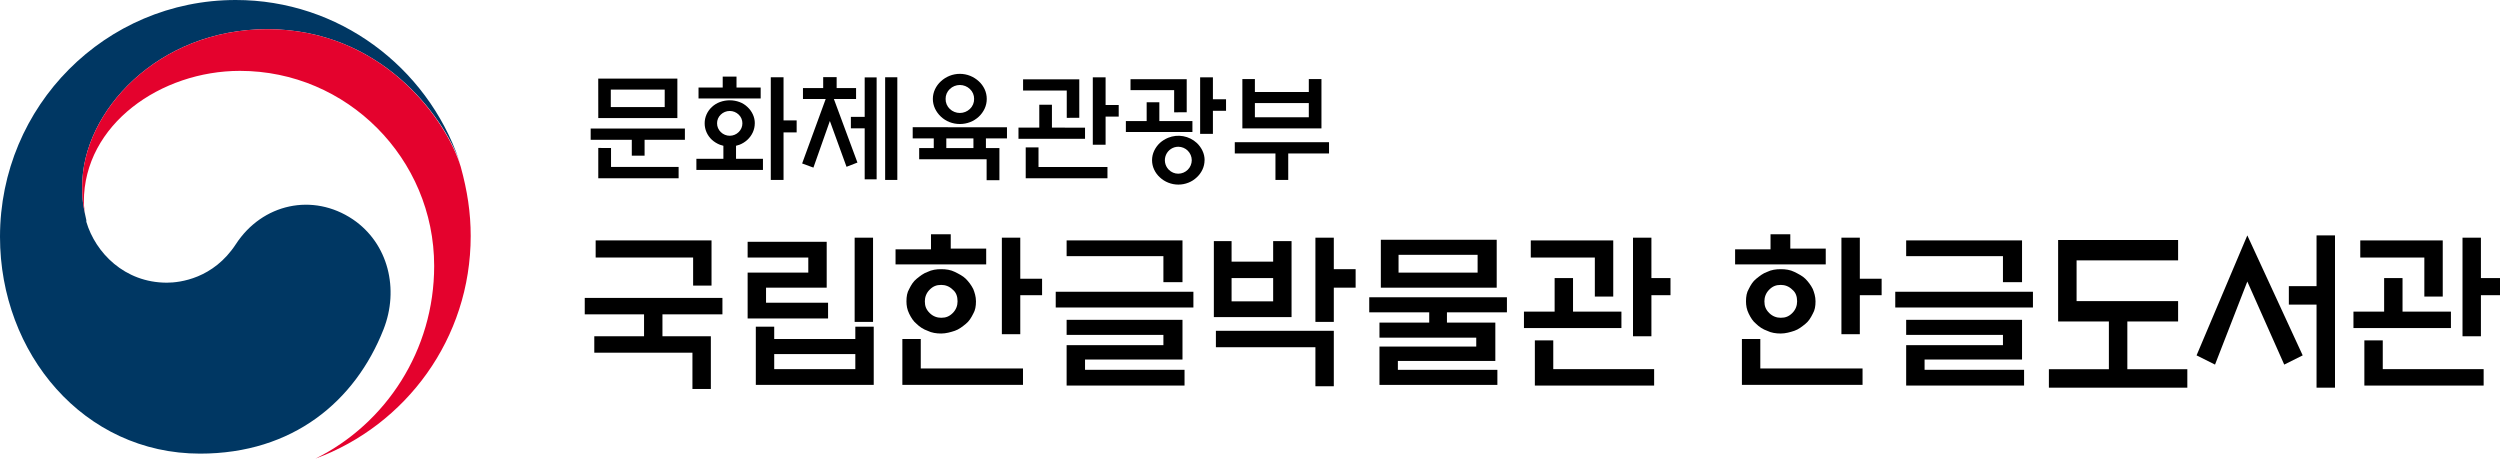
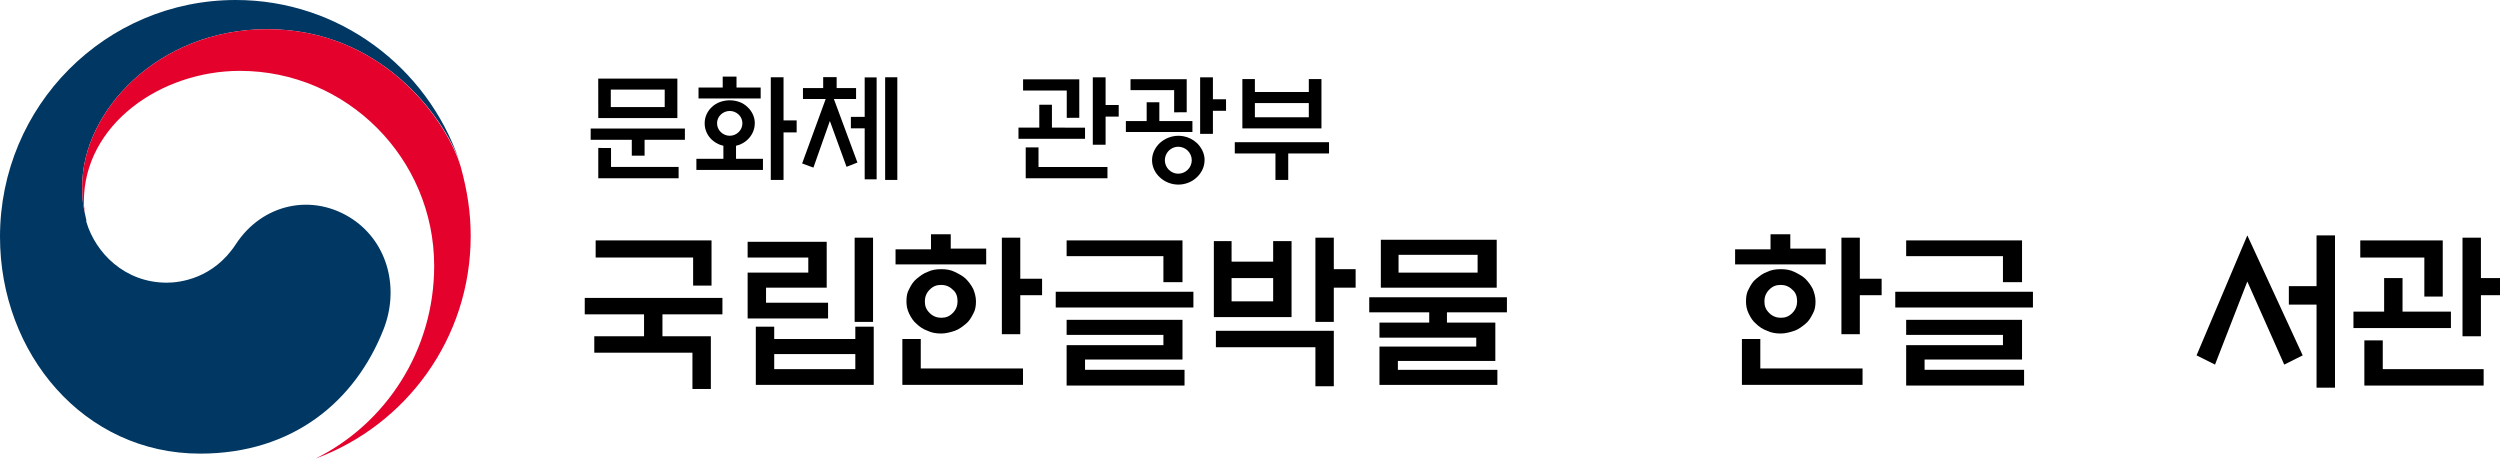
<svg xmlns="http://www.w3.org/2000/svg" width="248" height="46" viewBox="0 0 248 46" fill="none">
  <path d="M34.998 21.756C31.046 19.108 26.022 20.184 23.387 24.237C21.164 27.629 17.87 28.042 16.552 28.042C12.352 28.042 9.47 25.064 8.564 22.004V21.921V21.838C8.235 20.432 8.153 19.853 8.153 18.447C8.153 11.085 15.646 2.895 26.517 2.895C37.634 2.895 43.974 11.415 45.621 16.131C45.621 16.048 45.539 15.965 45.539 15.882C42.328 6.618 33.599 0 23.387 0C10.458 0 0 10.505 0 23.493C0 35.074 8.317 45 19.846 45C29.069 45 35.245 39.789 38.045 32.675C39.61 28.704 38.539 24.154 34.998 21.756Z" fill="#003763" />
  <path d="M45.705 16.543C44.305 11.911 37.964 2.894 26.518 2.894C15.648 2.894 8.154 11.084 8.154 18.446C8.154 19.852 8.236 20.431 8.565 21.672C8.401 21.093 8.318 20.514 8.318 20.017C8.318 12.324 15.977 7.03 23.8 7.03C34.423 7.03 43.07 15.716 43.07 26.387C43.07 34.742 38.294 42.021 31.294 45.495C40.27 42.187 46.693 33.584 46.693 23.409C46.693 21.093 46.364 18.942 45.705 16.543Z" fill="#E4022D" />
  <path d="M63.89 33.357V31.183H58.007V29.553H71.665V31.183H65.715V33.357H70.516V38.586H68.69V34.987H58.954V33.357H63.89ZM70.583 23.848V28.331H68.758V25.546H59.089V23.848H70.583Z" fill="black" />
  <path d="M82.144 31.592H74.165V27.042H80.183V25.548H74.165V23.986H82.008V28.536H75.991V30.03H82.144V31.592ZM74.977 32.407H76.802V33.63H84.848V32.407H86.674V38.18H74.977V32.407ZM84.781 35.124H76.802V36.618H84.848V35.124H84.781ZM84.781 23.578H86.606V31.932H84.781V23.578Z" fill="black" />
  <path d="M88.838 26.294V24.732H92.354V23.238H94.314V24.664H97.83V26.226H88.838V26.294ZM89.514 38.179V33.629H91.34V36.549H101.481V38.179H89.514ZM96.816 29.893C96.816 30.369 96.748 30.776 96.546 31.116C96.343 31.523 96.14 31.863 95.802 32.135C95.464 32.406 95.126 32.678 94.72 32.814C94.314 32.95 93.841 33.085 93.368 33.085C92.895 33.085 92.421 33.017 92.016 32.814C91.61 32.678 91.204 32.406 90.934 32.135C90.596 31.863 90.393 31.523 90.19 31.116C89.987 30.708 89.92 30.301 89.92 29.893C89.92 29.418 89.987 29.01 90.19 28.671C90.393 28.263 90.596 27.924 90.934 27.652C91.272 27.381 91.61 27.109 92.016 26.973C92.421 26.769 92.895 26.701 93.368 26.701C93.841 26.701 94.314 26.769 94.72 26.973C95.126 27.177 95.531 27.381 95.802 27.652C96.072 27.924 96.343 28.263 96.546 28.671C96.681 29.01 96.816 29.418 96.816 29.893ZM94.99 29.893C94.99 29.418 94.855 29.01 94.517 28.739C94.179 28.399 93.773 28.263 93.368 28.263C92.895 28.263 92.556 28.399 92.219 28.739C91.88 29.078 91.745 29.486 91.745 29.893C91.745 30.369 91.88 30.708 92.219 31.048C92.556 31.387 92.962 31.523 93.368 31.523C93.841 31.523 94.179 31.387 94.517 31.048C94.855 30.708 94.99 30.301 94.99 29.893ZM101.211 27.652H103.374V29.282H101.211V33.153H99.385V23.577H101.211V27.652Z" fill="black" />
  <path d="M172.122 26.294V24.732H175.637V23.238H177.598V24.664H181.114V26.226H172.122V26.294ZM172.798 38.179V33.629H174.623V36.549H184.765V38.179H172.798ZM180.1 29.893C180.1 30.369 180.032 30.776 179.829 31.116C179.626 31.523 179.424 31.863 179.086 32.135C178.748 32.406 178.409 32.678 178.004 32.814C177.598 32.95 177.125 33.085 176.652 33.085C176.178 33.085 175.705 33.017 175.299 32.814C174.894 32.678 174.488 32.406 174.218 32.135C173.879 31.863 173.677 31.523 173.474 31.116C173.271 30.708 173.203 30.301 173.203 29.893C173.203 29.418 173.271 29.01 173.474 28.671C173.677 28.263 173.879 27.924 174.218 27.652C174.556 27.381 174.894 27.109 175.299 26.973C175.705 26.769 176.178 26.701 176.652 26.701C177.125 26.701 177.598 26.769 178.004 26.973C178.409 27.177 178.815 27.381 179.086 27.652C179.356 27.924 179.626 28.263 179.829 28.671C179.965 29.01 180.1 29.418 180.1 29.893ZM178.274 29.893C178.274 29.418 178.139 29.01 177.801 28.739C177.463 28.399 177.057 28.263 176.652 28.263C176.178 28.263 175.84 28.399 175.502 28.739C175.164 29.078 175.029 29.486 175.029 29.893C175.029 30.369 175.164 30.708 175.502 31.048C175.84 31.387 176.246 31.523 176.652 31.523C177.125 31.523 177.463 31.387 177.801 31.048C178.139 30.708 178.274 30.301 178.274 29.893ZM184.495 27.652H186.658V29.282H184.495V33.153H182.669V23.577H184.495V27.652Z" fill="black" />
  <path d="M118.385 30.504H104.728V28.942H118.385V30.504ZM115.41 27.991V25.41H105.809V23.848H117.303V27.991H115.41ZM105.809 31.727H117.303V35.666H107.635V36.685H117.506V38.247H105.809V34.24H115.41V33.221H105.809V31.727Z" fill="black" />
  <path d="M201.668 30.504H188.01V28.942H201.668V30.504ZM198.693 27.991V25.41H189.092V23.848H200.586V27.991H198.693ZM189.092 31.727H200.586V35.666H190.918V36.685H200.789V38.247H189.092V34.24H198.693V33.221H189.092V31.727Z" fill="black" />
  <path d="M120.347 23.918H122.172V25.955H126.297V23.918H128.122V31.456H120.414V23.918H120.347ZM120.617 32.815H132.314V38.316H130.489V34.445H120.617V32.815ZM126.297 27.585H122.172V29.894H126.297V27.585ZM132.314 31.932H130.489V23.578H132.314V26.702H134.478V28.536H132.314V31.932Z" fill="black" />
  <path d="M141.779 32.069V30.983H135.829V29.489H149.487V30.983H143.537V32.002H148.337V35.805H138.669V36.688H148.54V38.182H136.843V34.379H146.444V33.496H136.843V32.002H141.779V32.069ZM136.979 23.784H148.473V28.538H136.979V23.784ZM146.579 25.278H138.736V27.044H146.579V25.278Z" fill="black" />
-   <path d="M160.845 30.913V32.543H151.176V30.913H154.219V27.585H156.044V30.913H160.845ZM158.208 29.487V25.548H151.853V23.85H160.034V29.419H158.208V29.487ZM152.258 38.248V33.766H154.084V36.618H164.09V38.248H152.258ZM163.82 33.358H161.994V23.578H163.82V27.585H165.713V29.283H163.82V33.358Z" fill="black" />
  <path d="M243.132 30.913V32.543H233.463V30.913H236.506V27.585H238.331V30.913H243.132ZM240.495 29.487V25.548H234.139V23.85H242.32V29.419H240.495V29.487ZM234.545 38.248V33.766H236.37V36.618H246.377V38.248H234.545ZM246.107 33.358H244.281V23.578H246.107V27.585H248V29.283H246.107V33.358Z" fill="black" />
-   <path d="M204.166 23.808H216.068V25.829H205.997V29.87H216.068V31.89H211.032V36.626H216.983V38.457H203.25V36.626H209.201V31.89H204.166V23.808Z" fill="black" />
  <path d="M219.73 36.168L217.899 35.253L222.934 23.351L228.427 35.253L226.596 36.168L222.934 27.928L219.73 36.168Z" fill="black" />
  <path d="M227.054 30.217V28.386H229.801V23.351H231.632V38.457H229.801V30.217H227.054Z" fill="black" />
  <path d="M65.939 8.888H60.591V10.624H65.939V8.888ZM60.614 14.679V16.563H67.319V17.684H59.349V14.678L60.614 14.679ZM59.345 7.794H67.195V11.71H59.349L59.345 7.794ZM67.942 12.749V13.867H63.943V15.445H62.674V13.867H58.595V12.749H67.942Z" fill="black" />
  <path d="M77.727 17.85H76.462V7.663H77.727V11.946H79.028V13.133H77.727V17.85ZM73.645 12.232C73.646 12.071 73.615 11.911 73.552 11.763C73.49 11.615 73.397 11.481 73.281 11.37C73.042 11.138 72.722 11.008 72.39 11.008C72.058 11.008 71.738 11.138 71.499 11.37C71.382 11.48 71.289 11.614 71.226 11.762C71.163 11.911 71.131 12.071 71.133 12.232C71.132 12.394 71.164 12.555 71.227 12.704C71.29 12.853 71.382 12.987 71.499 13.099C71.736 13.335 72.056 13.467 72.39 13.467C72.724 13.467 73.044 13.335 73.281 13.099C73.397 12.987 73.489 12.852 73.552 12.703C73.615 12.554 73.646 12.394 73.645 12.232ZM71.693 8.68V7.596H73.062V8.68H75.459V9.765H69.294V8.68H71.693ZM74.874 12.232C74.875 12.54 74.808 12.845 74.68 13.125C74.552 13.405 74.369 13.658 74.143 13.867C73.914 14.079 73.647 14.245 73.357 14.358C73.244 14.398 73.13 14.432 73.014 14.46V15.752H75.685V16.859H69.081V15.753H71.76V14.461C71.644 14.435 71.529 14.401 71.418 14.359C71.125 14.244 70.855 14.078 70.621 13.868C70.395 13.659 70.215 13.406 70.09 13.125C69.965 12.845 69.901 12.54 69.903 12.233C69.901 11.928 69.965 11.626 70.09 11.348C70.216 11.069 70.396 10.819 70.621 10.611C70.852 10.396 71.123 10.229 71.42 10.121C72.046 9.892 72.733 9.892 73.36 10.121C73.653 10.228 73.921 10.396 74.146 10.612C74.371 10.82 74.553 11.07 74.683 11.349C74.812 11.626 74.879 11.928 74.877 12.234" fill="black" />
-   <path d="M96.564 13.729H93.874V14.69H96.565L96.564 13.729ZM96.632 9.813C96.635 9.629 96.6 9.447 96.528 9.278C96.456 9.109 96.35 8.957 96.215 8.832C95.947 8.575 95.589 8.431 95.218 8.431C94.847 8.431 94.49 8.575 94.221 8.832C94.087 8.957 93.98 9.109 93.908 9.278C93.837 9.447 93.801 9.629 93.804 9.813C93.8 9.999 93.835 10.183 93.907 10.355C93.979 10.526 94.086 10.68 94.221 10.808C94.49 11.064 94.847 11.207 95.218 11.207C95.589 11.207 95.946 11.064 96.215 10.808C96.35 10.68 96.457 10.526 96.529 10.355C96.601 10.183 96.636 9.999 96.632 9.813ZM97.886 9.813C97.887 10.146 97.815 10.476 97.675 10.778C97.535 11.077 97.34 11.346 97.1 11.571C96.852 11.802 96.564 11.984 96.25 12.109C95.586 12.367 94.85 12.367 94.186 12.109C93.872 11.984 93.584 11.802 93.337 11.571C93.096 11.345 92.899 11.077 92.756 10.778C92.613 10.477 92.539 10.147 92.539 9.813C92.539 9.479 92.613 9.15 92.756 8.848C92.897 8.551 93.094 8.285 93.337 8.065C93.586 7.836 93.873 7.653 94.186 7.526C94.848 7.259 95.588 7.259 96.25 7.526C96.563 7.654 96.851 7.837 97.1 8.068C97.341 8.288 97.537 8.554 97.675 8.851C97.815 9.153 97.887 9.483 97.886 9.816M99.892 12.624V13.729H97.803V14.69H99.142V17.877H97.873V15.797H91.182V14.689H92.629V13.729H90.54V12.62L99.892 12.624Z" fill="black" />
  <path d="M109.675 14.36H108.406V7.672H109.675V10.413H110.976V11.565H109.675V14.36ZM101.751 17.687V14.623H103.02V16.566H109.86V17.687H101.751ZM105.822 11.691V8.98H101.489V7.872H107.065V11.683L105.822 11.691ZM107.635 12.663V13.77H101.033V12.66H103.097V10.387H104.352V12.66L107.635 12.663Z" fill="black" />
  <path d="M120.321 13.277H119.053V7.672H120.321V9.849H121.623V10.991H120.321V13.277ZM118.223 15.893C118.221 15.54 118.08 15.202 117.83 14.951C117.581 14.701 117.243 14.56 116.89 14.557C116.631 14.557 116.376 14.632 116.159 14.775C115.941 14.917 115.77 15.12 115.666 15.359C115.562 15.598 115.53 15.861 115.574 16.118C115.618 16.375 115.735 16.613 115.912 16.804L115.944 16.836C116.067 16.962 116.214 17.062 116.377 17.13C116.54 17.198 116.714 17.232 116.89 17.23C117.243 17.227 117.581 17.085 117.83 16.835C118.08 16.585 118.221 16.247 118.223 15.893ZM119.492 15.893C119.492 16.217 119.42 16.537 119.28 16.829C119.144 17.119 118.952 17.379 118.716 17.594C118.48 17.82 118.203 17.998 117.9 18.117C117.253 18.377 116.532 18.377 115.885 18.117C115.58 17.996 115.299 17.819 115.059 17.594C114.821 17.379 114.629 17.119 114.494 16.829C114.355 16.536 114.283 16.216 114.283 15.893C114.283 15.569 114.355 15.249 114.494 14.956C114.632 14.664 114.824 14.401 115.059 14.18C115.303 13.962 115.583 13.788 115.885 13.665C116.358 13.473 116.876 13.42 117.377 13.511C117.879 13.602 118.345 13.834 118.721 14.18C118.956 14.401 119.148 14.664 119.286 14.956C119.425 15.248 119.498 15.569 119.498 15.893M116.475 11.142V8.943H112.147V7.858H117.722V11.136L116.475 11.142ZM118.288 12.009V13.094H111.686V12.007H113.749V10.147H115.007V12.007L118.288 12.009Z" fill="black" />
  <path d="M129.834 10.227H124.485V11.631H129.834V10.227ZM124.485 9.128H129.834V7.841H131.088V12.74H123.243V7.841H124.485V9.128ZM122.49 14.105H131.84V15.226H127.793V17.852H126.525V15.226H122.492L122.49 14.105Z" fill="black" />
  <path d="M87.806 7.665H89.014V17.852H87.806V7.665ZM85.777 7.679H86.962V17.792H85.777V12.733H84.407V11.592H85.777V7.679ZM79.654 9.822V8.737H81.66V7.652H82.995V8.737H84.922V9.822H82.721L85.058 16.125L83.976 16.547L82.323 12L80.691 16.627L79.572 16.215L81.909 9.821L79.654 9.822Z" fill="black" />
</svg>